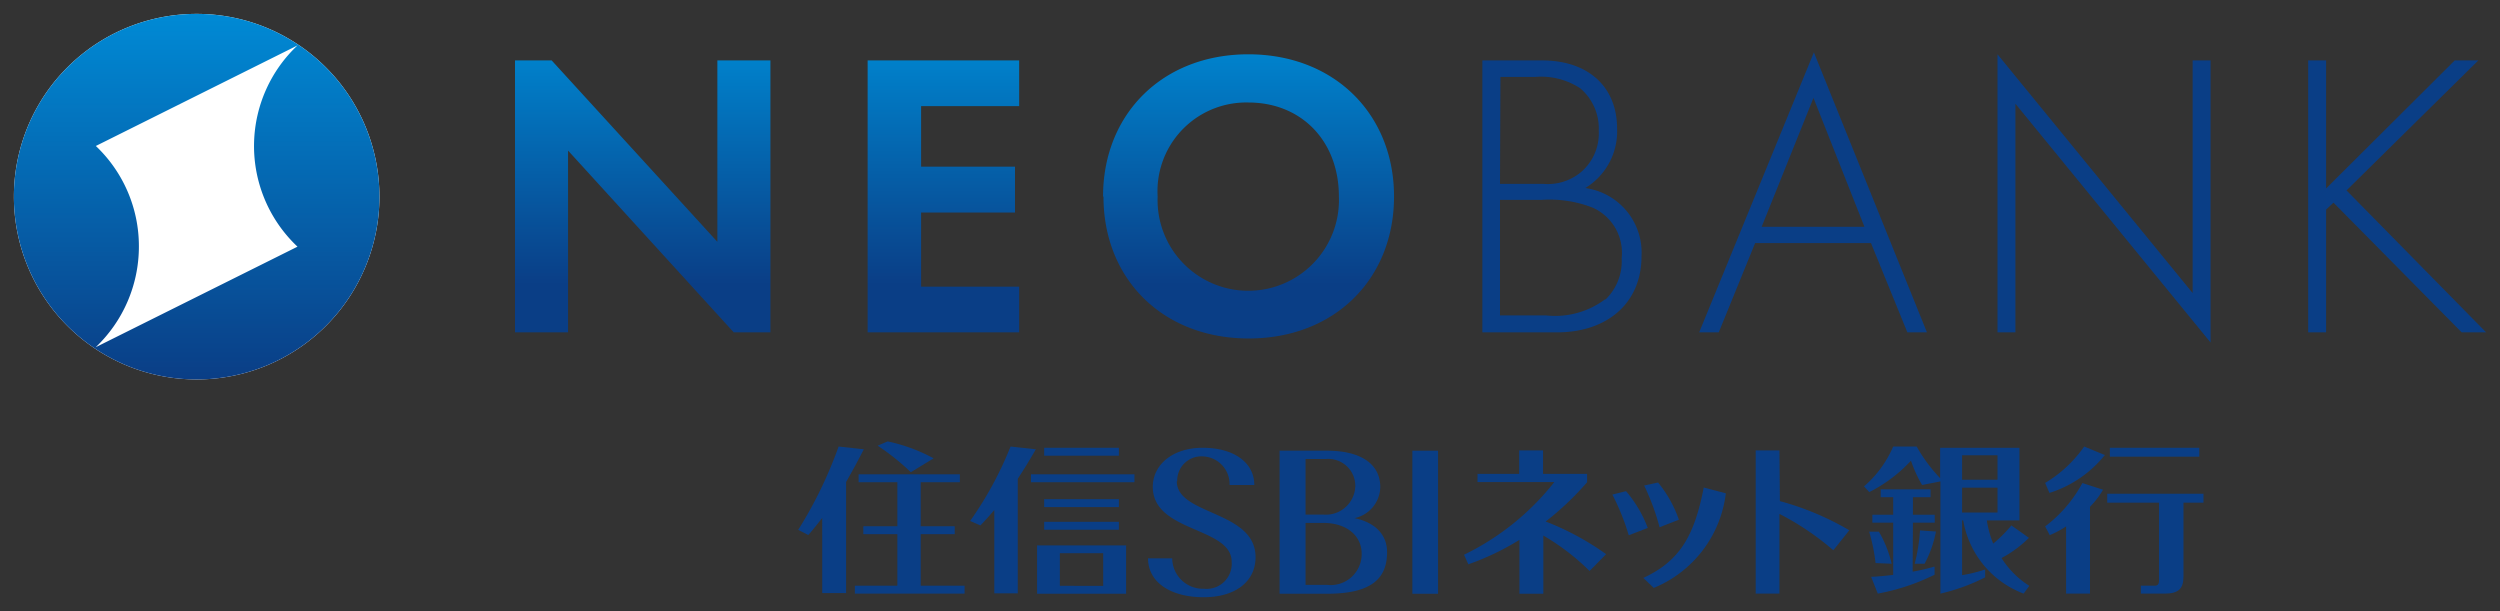
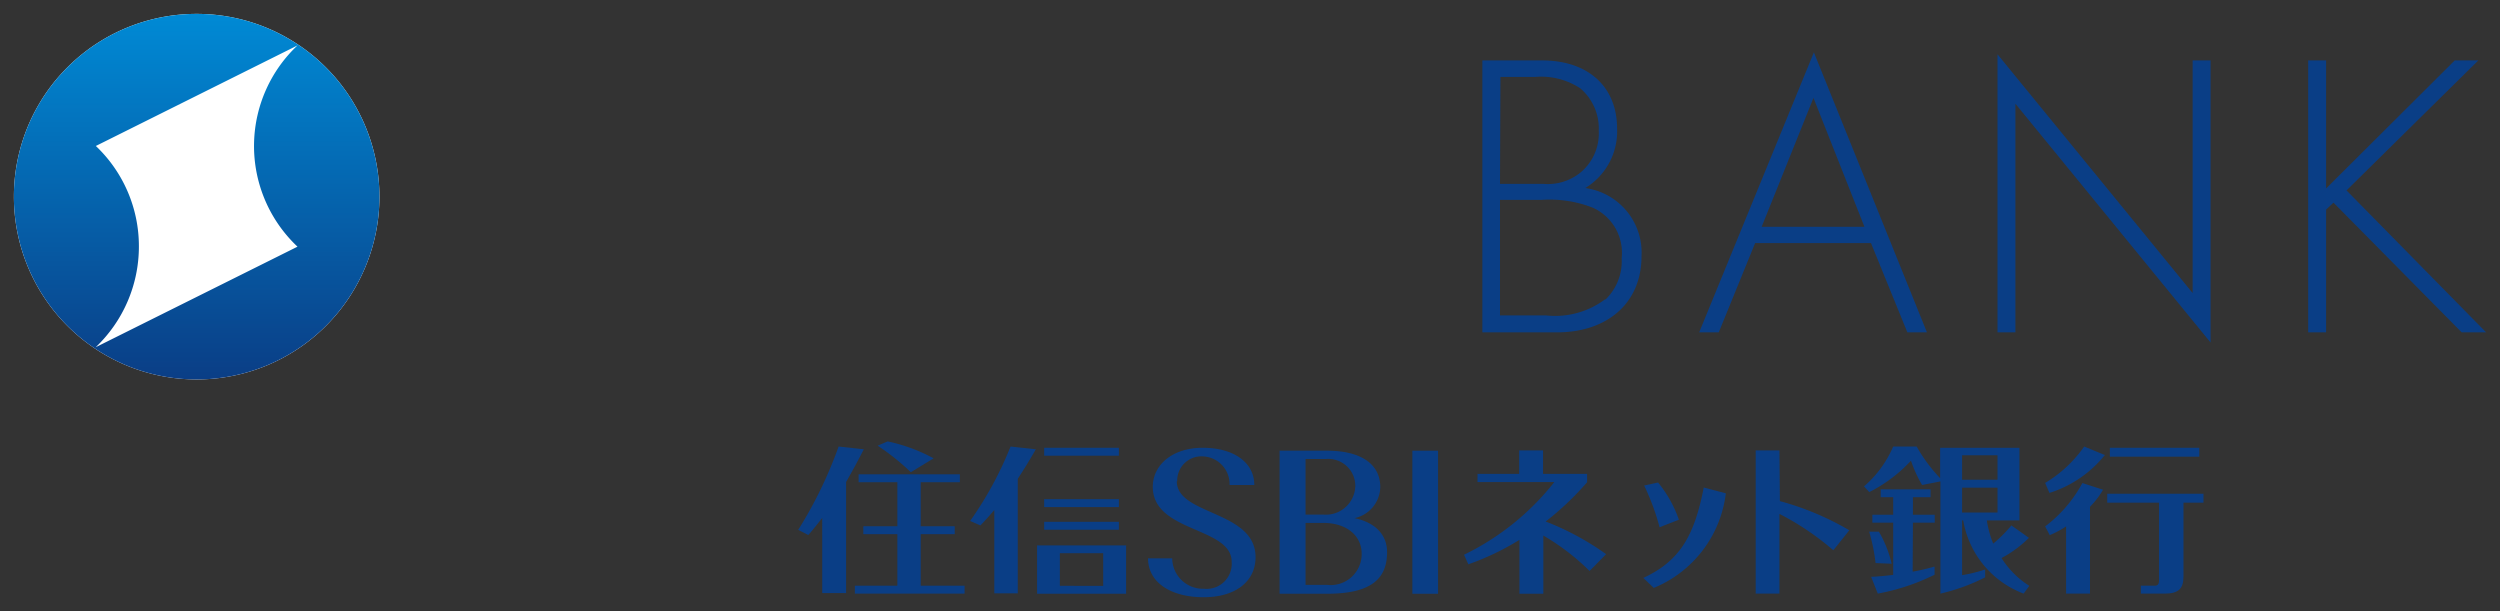
<svg xmlns="http://www.w3.org/2000/svg" viewBox="0 0 180 44" width="180" height="44" style="width: 180px; height: 44px;">
  <rect x="0" y="0" width="180" height="44" fill="#333333" stroke="none" />
  <defs>
    <style>.a{fill:#fff;}.b{fill:url(#a);}.c{fill:#0a3e86;}.d{fill:url(#b);}</style>
    <linearGradient id="a" x1="14.16" y1="45" x2="14.16" y2="18.72" gradientTransform="matrix(1, 0, 0, -1, 0, 46)" gradientUnits="userSpaceOnUse">
      <stop offset="0" stop-color="#008ad5" />
      <stop offset="1" stop-color="#0a3e86" />
    </linearGradient>
    <linearGradient id="b" x1="68.725" y1="42.09" x2="68.725" y2="21.63" gradientTransform="matrix(1, 0, 0, -1, 0, 46)" gradientUnits="userSpaceOnUse">
      <stop offset="0" stop-color="#0082cc" />
      <stop offset="0.81" stop-color="#0a3e86" />
    </linearGradient>
  </defs>
  <path class="a" d="M1,14.14A13.16,13.16,0,1,0,14.18,1h-.02A13.15,13.15,0,0,0,1,14.14H1" />
  <path class="b" d="M10,17.76a9.94,9.94,0,0,0-3.1-7.25L21.42,3.27a9.95,9.95,0,0,0-.425,14.065q.206.219.425.425L6.89,25A10,10,0,0,0,10,17.76M1,14.14A13.16,13.16,0,1,0,14.18,1h-.02A13.15,13.15,0,0,0,1,14.14H1" />
  <path class="c" d="M114.14,13.54a4.77,4.77,0,0,0,2.29-4.29c0-2.93-2-4.9-5.41-4.9h-4.29V23.93h5.38c3.56,0,6.08-2.06,6.08-5.49A4.69,4.69,0,0,0,114.14,13.54Zm-6.11-8h2.49a5.13,5.13,0,0,1,3.26.82,3.79,3.79,0,0,1,1.33,3.05,3.66,3.66,0,0,1-1.3,3,3.74,3.74,0,0,1-2.67.83H108Zm7.55,16a6,6,0,0,1-4.26,1.17H108V14.39h3a8.541,8.541,0,0,1,3.67.56,3.56,3.56,0,0,1,2.09,3.64,3.83,3.83,0,0,1-1.18,2.99Z" />
  <path class="c" d="M122.34,23.93h1.41l2.62-6.43h8.34l2.62,6.43h1.41L130.6,3.77Zm4.5-7.6,3.73-9.28,3.67,9.28Z" />
  <polygon class="c" points="157.87 21.1 143.82 3.91 143.82 23.93 145.11 23.93 145.11 7.47 159.16 24.66 159.16 4.35 157.87 4.35 157.87 21.1" />
  <polygon class="c" points="178.44 4.35 176.74 4.35 167.48 13.57 167.48 4.35 166.19 4.35 166.19 23.93 167.48 23.93 167.48 15.09 168.01 14.59 177.24 23.93 179 23.93 168.95 13.71 178.44 4.35" />
-   <path class="d" d="M55.47,4.35V23.93H52.83L40.9,10.84V23.93H37.08V4.35h2.64L51.65,17.41V4.35Zm7,0V23.93H73.38V20.64H66.32V15.3h6.76V12H66.32V7.64h7.06V4.35Zm20.88,9.8a6.53,6.53,0,1,0,13.05.511q.01-.255,0-.511c0-4-2.7-6.77-6.52-6.77a6.39,6.39,0,0,0-6.54,6.237q-.006.267.01.533m-3.93,0c0-5.95,4.29-10.24,10.46-10.24s10.49,4.29,10.49,10.24S96.08,24.37,89.91,24.37,79.45,20.11,79.45,14.15" />
  <polygon class="c" points="61.82 34.15 61.82 34.72 64.61 34.72 64.61 37.89 62.16 37.89 62.16 38.46 64.61 38.46 64.61 42.17 61.55 42.17 61.55 42.74 69.45 42.74 69.45 42.17 66.29 42.17 66.29 38.46 68.74 38.46 68.74 37.89 66.29 37.89 66.29 34.72 69.11 34.72 69.11 34.15 61.82 34.15" />
  <path class="c" d="M128.12,32.43h-1.71V42.74h1.71V37A19.615,19.615,0,0,1,132,39.62l1.15-1.44a20.37,20.37,0,0,0-5-2.1Z" />
-   <rect class="c" x="74.23" y="34.15" width="7.45" height="0.57" />
  <rect class="c" x="75.18" y="32.24" width="5.38" height="0.57" />
  <rect class="c" x="75.18" y="35.94" width="5.38" height="0.57" />
  <rect class="c" x="75.18" y="37.57" width="5.38" height="0.57" />
  <path class="c" d="M67.22,33a12.337,12.337,0,0,0-3.31-1.22l-.72.31A16.691,16.691,0,0,1,65.58,34Z" />
  <path class="c" d="M97.38,37.33a2.33,2.33,0,0,0,2-2.26c0-1.65-1.38-2.62-3.84-2.62H92.13v10.3h3.42c3.28,0,4.32-1.16,4.32-3,0-1.27-.89-2.19-2.49-2.47M94,33.05h1.45a1.94,1.94,0,0,1,2.13,2,2.12,2.12,0,0,1-2.229,2.005c-.024-.001-.047-.003-.071-.005H94Zm1.54,9.06H94V37.65h1.28c1.68,0,2.76.92,2.76,2.22a2.23,2.23,0,0,1-2.5,2.24" />
  <rect class="c" x="101.69" y="32.45" width="1.85" height="10.3" />
-   <path class="c" d="M117.09,35.36l-1,.25a16.631,16.631,0,0,1,1.18,2.93l1.37-.53a8.899,8.899,0,0,0-1.57-2.65" />
  <path class="c" d="M120.88,37.42a8.71,8.71,0,0,0-1.5-2.68l-1,.22a16.881,16.881,0,0,1,1.11,3Z" />
  <path class="c" d="M118.32,41.61l.75.72a8.46,8.46,0,0,0,5.19-6.81l-1.59-.42c-.67,3.45-1.7,5.28-4.35,6.51" />
  <path class="c" d="M151.52,32.75l-1.46-.6a9.06,9.06,0,0,1-2.81,2.62l.31.72a8.32,8.32,0,0,0,4-2.74" />
  <path class="c" d="M147.25,37.9l.33.63a6.811,6.811,0,0,0,1.18-.63v4.84h1.72V36.49a6.197,6.197,0,0,0,.94-1.23l-1.49-.48a9.579,9.579,0,0,1-2.68,3.12" />
  <rect class="c" x="151.91" y="32.24" width="6.44" height="0.64" />
  <path class="c" d="M151.72,35.55v.64h3.73V41.8c0,.28-.11.37-.31.37h-1v.57h1.72c1,0,1.35-.37,1.35-1.22V36.19h1.44v-.64Z" />
  <path class="c" d="M84.76,34.65a1.74,1.74,0,0,1,1.686-1.792q.077-.002.154.002a2,2,0,0,1,1.93,2.06h1.78c0-1.62-1.48-2.68-3.71-2.68S83,33.51,83,35.05c0,3.3,5.68,2.87,5.68,5.4a1.81,1.81,0,0,1-2,1.94,2.21,2.21,0,0,1-2.279-2.139L84.4,40.2H82.66c0,1.76,1.67,2.8,4,2.8s3.74-1.16,3.74-2.88c0-3.38-5.67-3-5.67-5.47" />
  <path class="c" d="M76.31,39.83h3.12v2.35H76.31Zm3.12-.56H74.67v3.48h6.41V39.27Z" />
  <path class="c" d="M114.27,34.7v-.58H111.1V32.43h-1.72v1.69h-3v.59h5.53a18.591,18.591,0,0,1-6.5,5.23l.31.69a18.762,18.762,0,0,0,3.68-1.76v3.88h1.72V38.56a16.581,16.581,0,0,1,3.33,2.55l1.19-1.21a19.549,19.549,0,0,0-4.35-2.35,21.24,21.24,0,0,0,3-2.85" />
-   <path class="c" d="M137.86,40.59h.71a8.199,8.199,0,0,0,.82-2.32l-1.15-.08a13.075,13.075,0,0,1-.38,2.4" />
  <path class="c" d="M136.2,40.59a8.331,8.331,0,0,0-.92-2.31h-.7a13.098,13.098,0,0,1,.46,2.26Z" />
  <path class="c" d="M62.21,32.35l-1.83-.2a30.668,30.668,0,0,1-2.91,6l.73.37c.35-.4.68-.82,1-1.23V42.7h1.72v-8c.45-.78.88-1.58,1.3-2.4" />
  <path class="c" d="M74.58,32.35l-1.82-.2a25.862,25.862,0,0,1-2.91,5.36l.74.32c.35-.36.68-.73,1-1.11v6h1.69V34.47c.45-.68.88-1.39,1.3-2.12" />
  <path class="c" d="M146.09,38.73l-1.27-.9a9.54,9.54,0,0,1-1.31,1.31,7.719,7.719,0,0,1-.46-1.67h2.35V32.24h-5.71v2.19A11.401,11.401,0,0,1,138,32.15h-1.69a7.93,7.93,0,0,1-2.1,2.87l.38.41a10.551,10.551,0,0,0,3-2.26,9.324,9.324,0,0,0,.8,1.75l1.32-.26v8.08a14.201,14.201,0,0,0,3.22-1.17V41a10.071,10.071,0,0,1-1.66.41V37.47h.08a6.87,6.87,0,0,0,4.35,5.27l.41-.56a6.409,6.409,0,0,1-2-2,8.448,8.448,0,0,0,2-1.48m-4.84-5.92h2.55v1.76h-2.55Zm0,2.33h2.55V36.9h-2.55Z" />
  <path class="c" d="M137.73,37.63h1.57v-.57h-1.57V35.8H139v-.57h-3.59v.57h.9v1.26h-1.5v.57h1.5v3.76c-.55.07-1.09.12-1.59.14l.48,1.21a15.582,15.582,0,0,0,4.09-1.36v-.59a14.878,14.878,0,0,1-1.58.37Z" />
</svg>